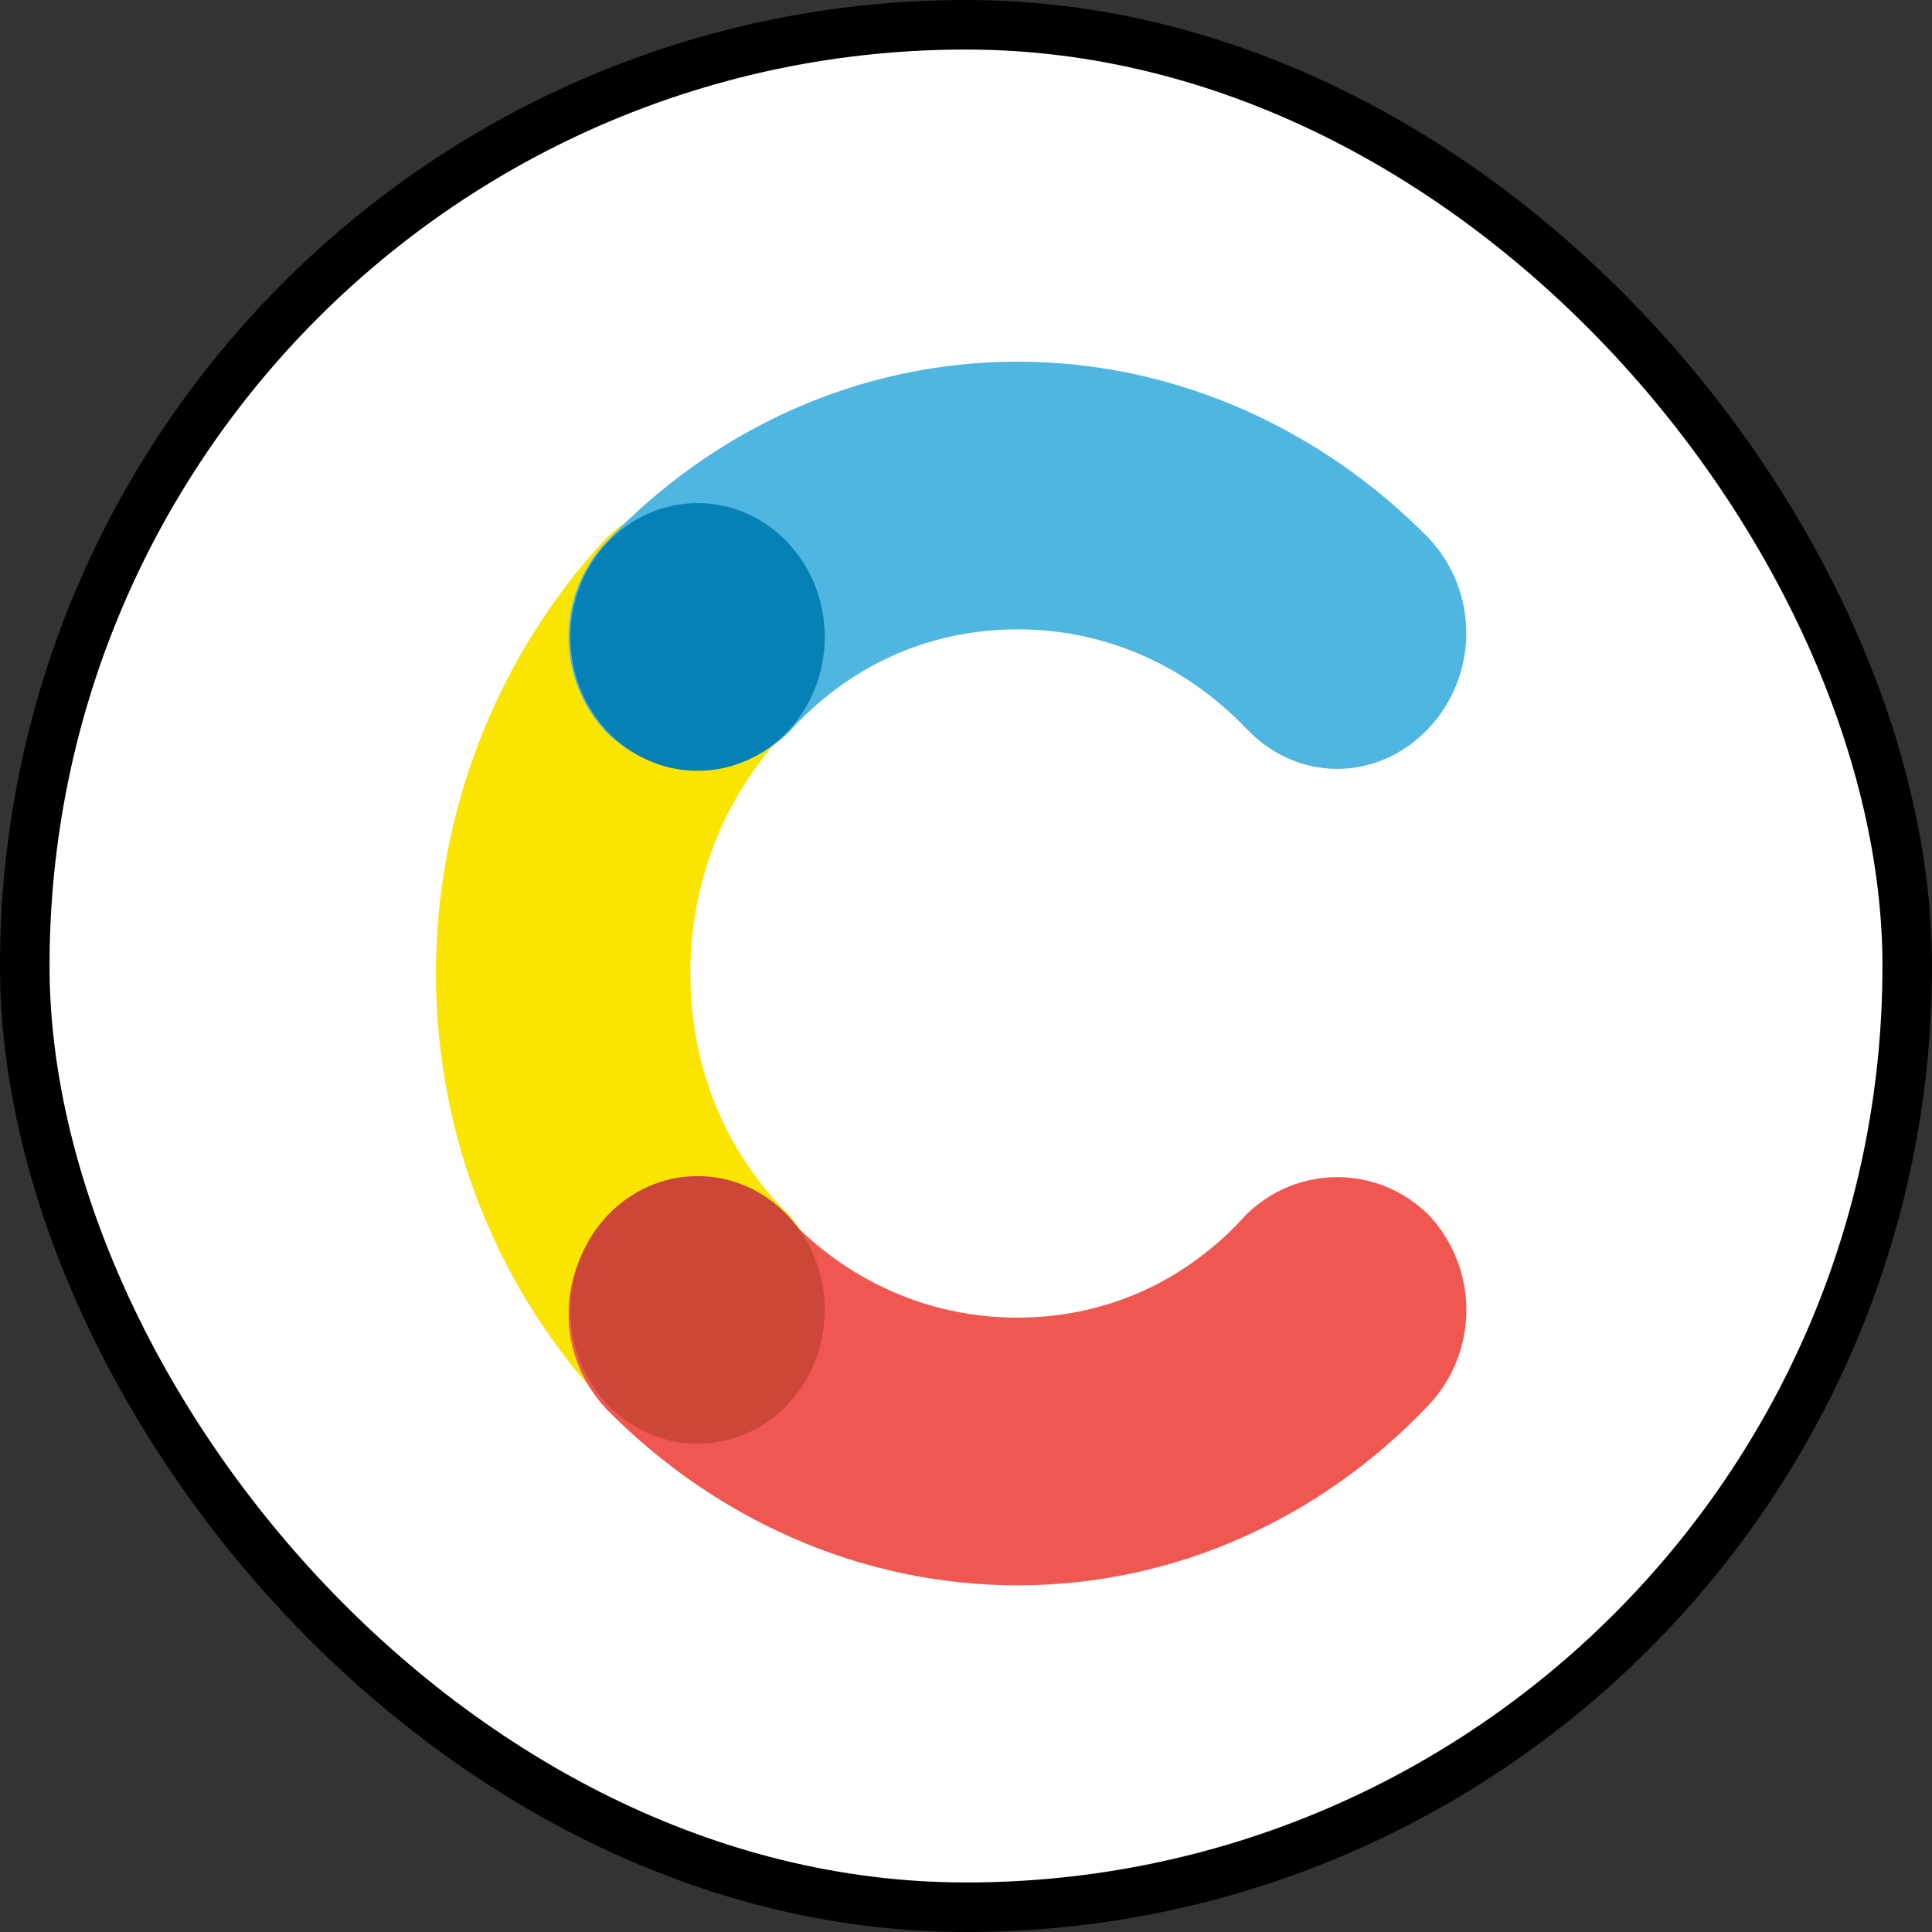
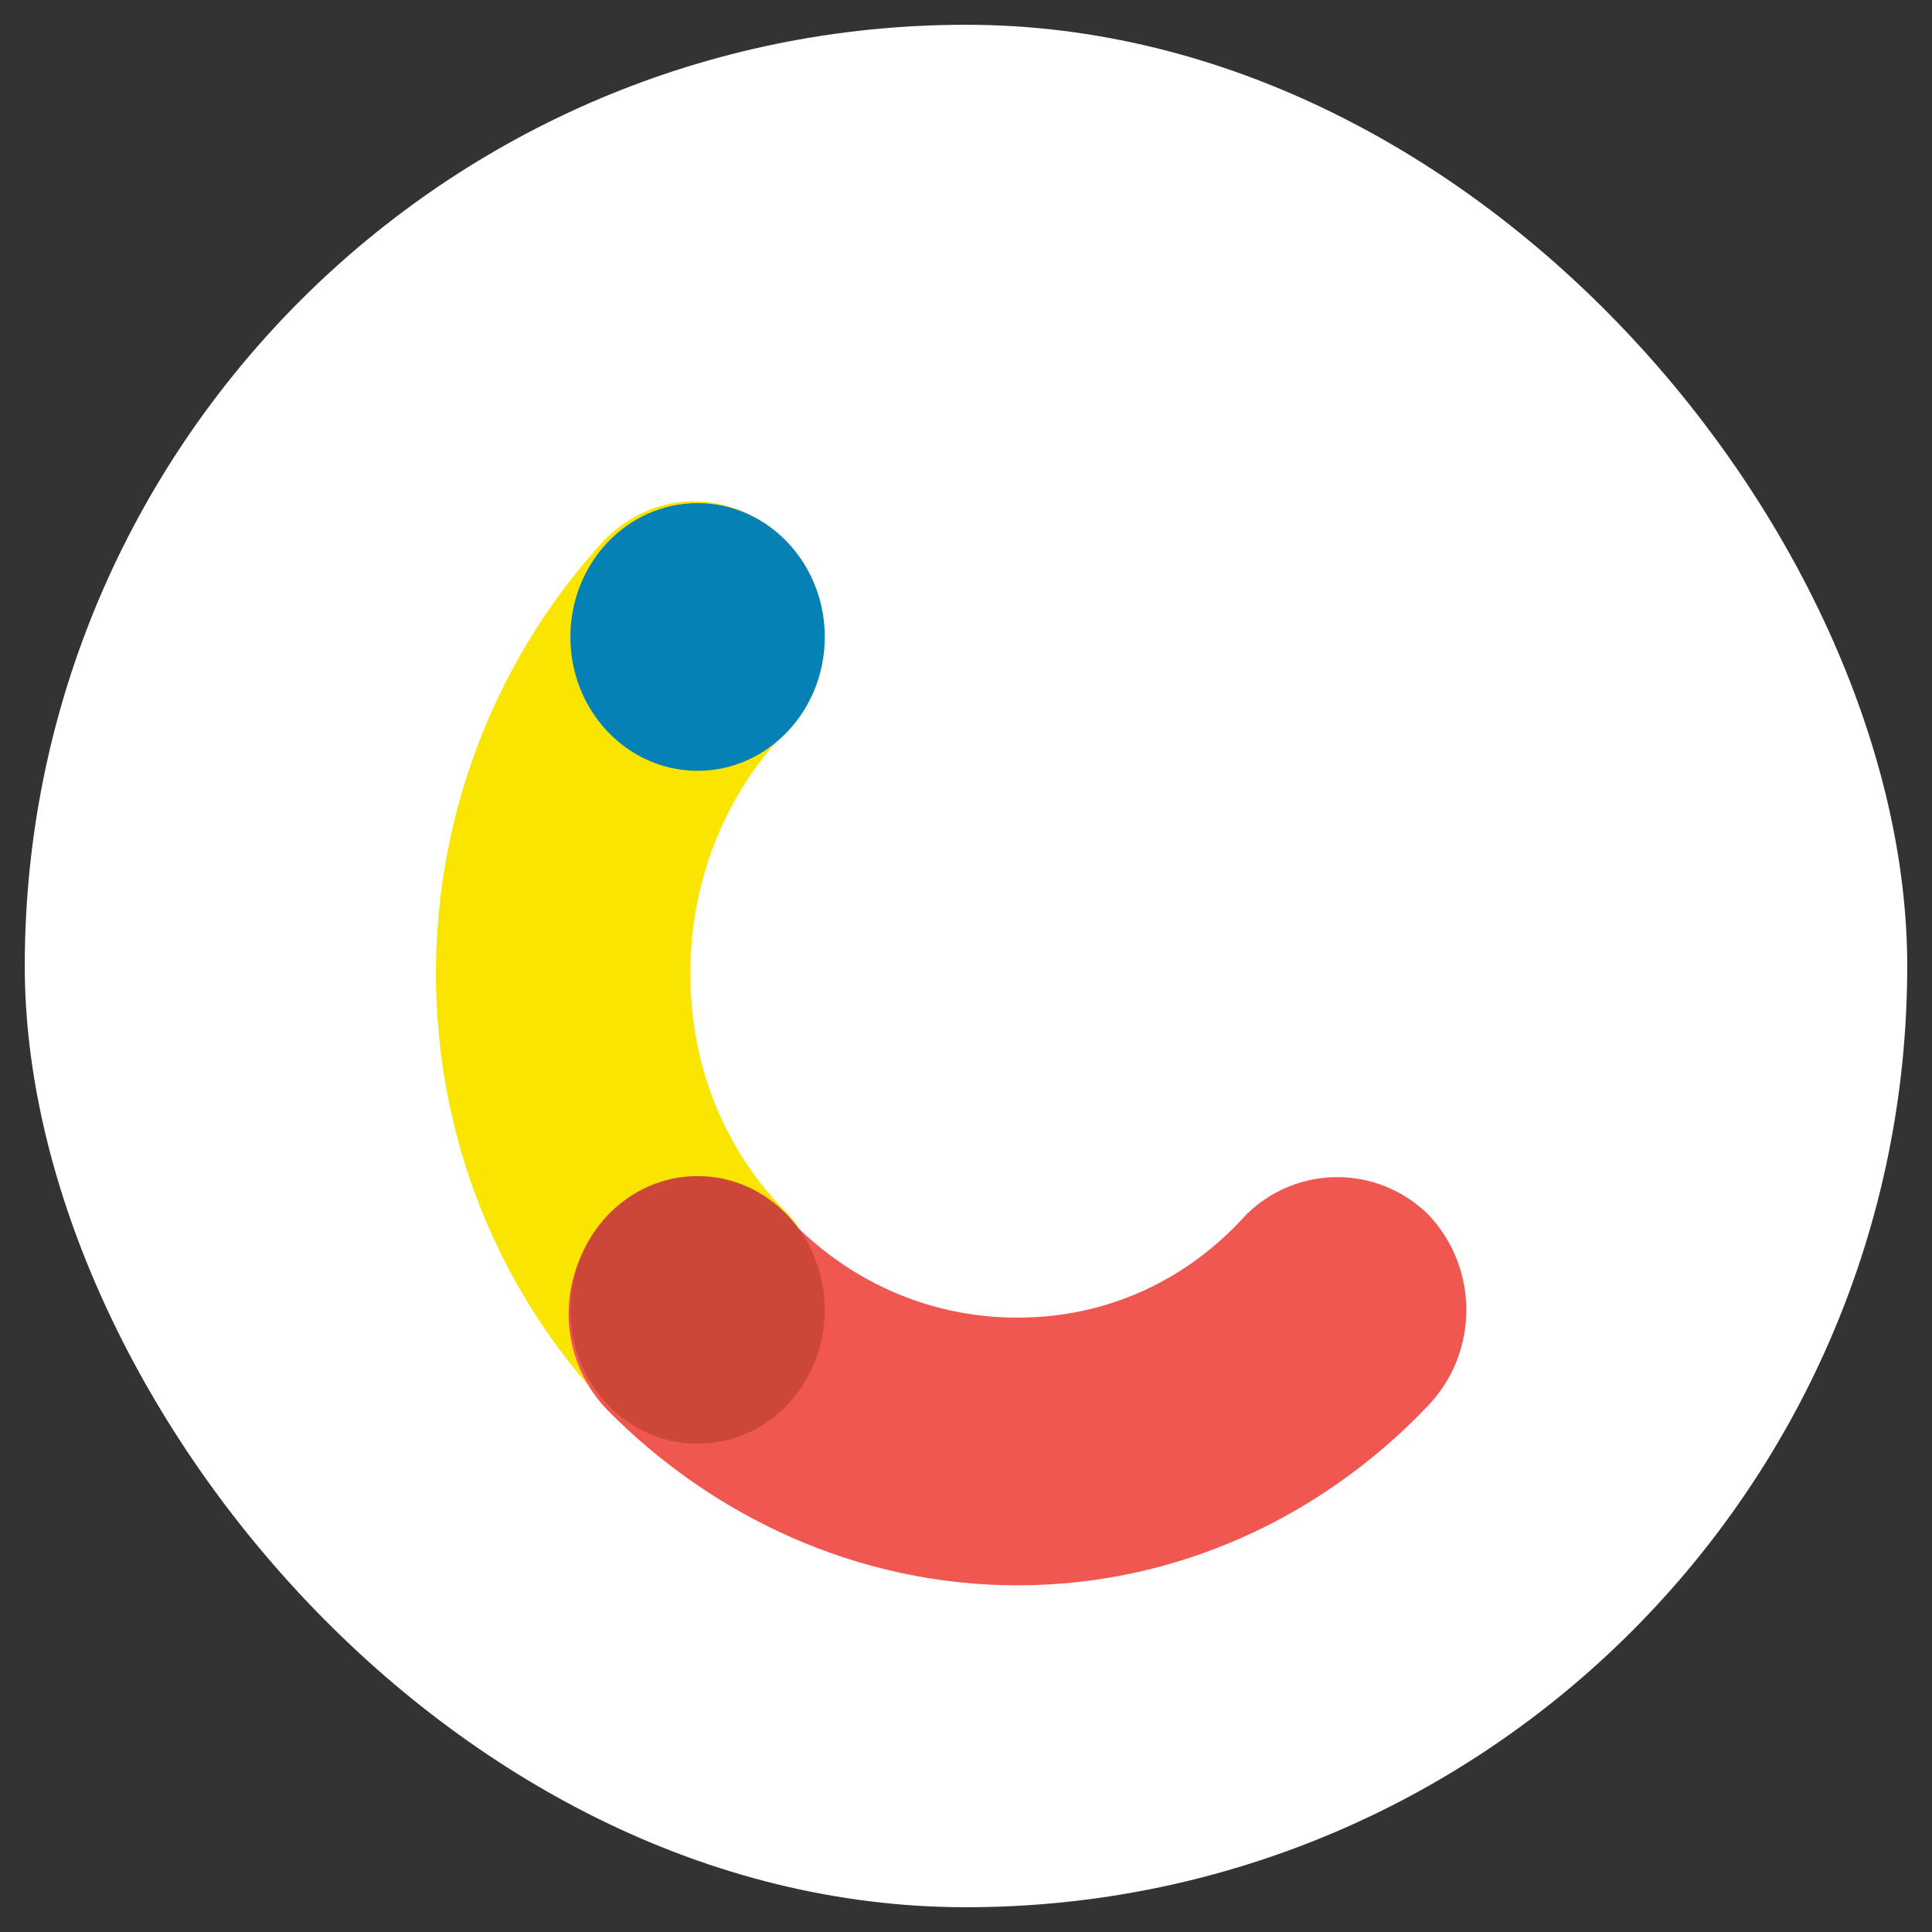
<svg xmlns="http://www.w3.org/2000/svg" width="39" height="39" viewBox="0 0 39 39" fill="none">
  <rect x="0" y="0" width="39" height="39" fill="#333333" stroke="none" />
  <rect x="0.5" y="0.5" width="38" height="38" rx="19" fill="white" />
-   <rect x="0.5" y="0.5" width="38" height="38" rx="19" stroke="black" />
  <g clip-path="url(#clip0_771_17994)">
    <path d="M15.916 24.515C14.669 23.28 13.936 21.581 13.936 19.652C13.936 17.722 14.669 16.024 15.843 14.789C16.87 13.708 16.87 12.01 15.843 10.93C14.816 9.849 13.202 9.849 12.175 10.93C10.12 13.168 8.8 16.256 8.8 19.652C8.8 23.048 10.12 26.136 12.248 28.374C13.275 29.455 14.889 29.455 15.916 28.374C16.87 27.293 16.87 25.595 15.916 24.515Z" fill="#FAE501" />
-     <path d="M15.916 14.788C17.09 13.476 18.704 12.704 20.538 12.704C22.373 12.704 23.987 13.476 25.161 14.711C26.188 15.791 27.802 15.791 28.829 14.711C29.856 13.63 29.856 11.932 28.829 10.851C26.701 8.69 23.767 7.301 20.538 7.301C17.31 7.301 14.376 8.69 12.248 10.929C11.221 12.009 11.221 13.707 12.248 14.788C13.275 15.791 14.889 15.791 15.916 14.788Z" fill="#4FB5E1" />
    <path d="M25.161 24.514C23.987 25.826 22.373 26.598 20.539 26.598C18.704 26.598 17.09 25.826 15.916 24.591C14.889 23.511 13.275 23.511 12.248 24.591C11.221 25.672 11.221 27.37 12.248 28.451C14.376 30.612 17.31 32.002 20.539 32.002C23.767 32.002 26.702 30.612 28.829 28.374C29.857 27.293 29.857 25.595 28.829 24.514C27.802 23.511 26.188 23.511 25.161 24.514Z" fill="#F05751" />
    <path d="M14.082 15.56C15.5 15.56 16.649 14.35 16.649 12.858C16.649 11.366 15.5 10.156 14.082 10.156C12.663 10.156 11.514 11.366 11.514 12.858C11.514 14.35 12.663 15.56 14.082 15.56Z" fill="#0681B6" />
    <path d="M14.082 29.144C15.5 29.144 16.649 27.934 16.649 26.442C16.649 24.95 15.5 23.741 14.082 23.741C12.663 23.741 11.514 24.95 11.514 26.442C11.514 27.934 12.663 29.144 14.082 29.144Z" fill="#CD4739" />
  </g>
  <defs>
    <clipPath id="clip0_771_17994">
      <rect width="20.8" height="24.7" fill="white" transform="translate(8.8 7.301)" />
    </clipPath>
  </defs>
</svg>